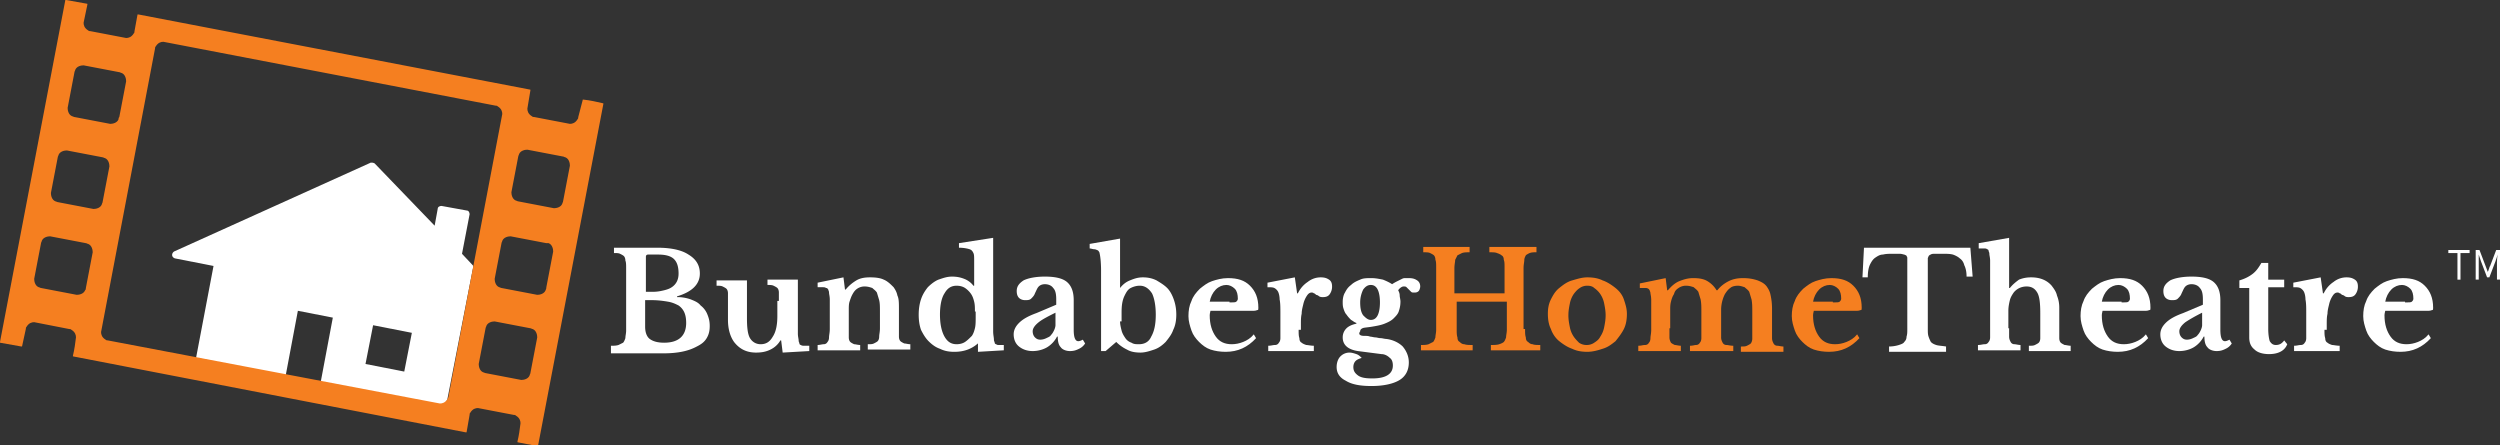
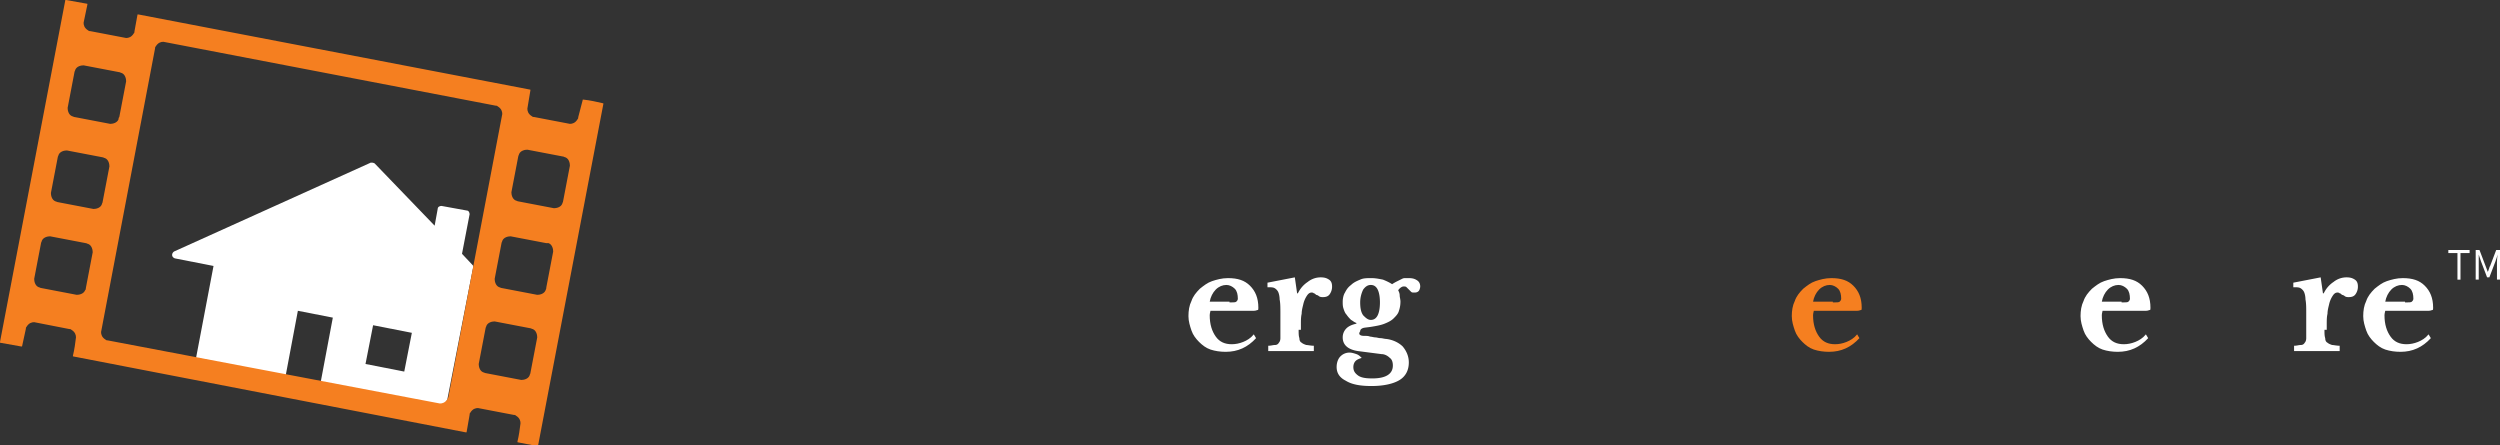
<svg xmlns="http://www.w3.org/2000/svg" xmlns:xlink="http://www.w3.org/1999/xlink" viewBox="0 0 329 58.6">
  <rect x="0" y="0" width="329" height="58.6" fill="#333333" stroke="none" />
  <path d="M48.1 47.9l1-5.1 5.1 1-1 5.1-5.1-1zM62.3 35l-1.5-1.6 1-5.2c0-.2-.1-.5-.4-.5l-3.3-.6c-.2 0-.5.1-.5.4l-.4 2.2-7.9-8.2c-.2-.1-.3-.1-.5-.1L22.9 33.1c-.3.2-.4.7.1.9l5.1 1-2.3 12.1 11.8 2.3 1.6-8.5 4.6.9-1.6 8.5 15.6 3c.3 0 .7-.1 1-.6.1-.1.1-.2.1-.3L62.3 35z" fill="#fff" />
  <path d="M59 52.3L66.1 15c0-.3-.1-.7-.6-1-.1-.1-.2-.1-.3-.1L21.5 5.5c-.3 0-.7.1-1 .6-.1.1-.1.2-.1.3l-7.1 37.3c0 .3.1.7.6 1 .1.1.2.1.3.1l43.7 8.3c.3 0 .7-.1 1-.6 0 0 0-.1.1-.2m15.1-25.8l.9-4.7c0-.3-.1-.9-.6-1.1-.1 0-.2-.1-.3-.1l-4.7-.9c-.3 0-.9.1-1.1.6 0 .1-.1.2-.1.3l-.9 4.7c0 .3.1.9.6 1.1.1 0 .2.1.3.1l4.7.9c.3 0 .9-.1 1.1-.6 0-.1.1-.2.1-.3zm-4.3 22.6l.9-4.7c0-.3-.1-.9-.6-1.1-.1 0-.2-.1-.3-.1l-4.7-.9c-.3 0-.9.1-1.1.6 0 .1-.1.2-.1.3l-.9 4.7c0 .3.1.9.6 1.1.1 0 .2.1.3.1l4.7.9c.3 0 .9-.1 1.1-.6 0-.1.1-.2.1-.3zM15.7 15.4l.9-4.7c0-.3-.1-.9-.6-1.1-.1 0-.2-.1-.3-.1L11 8.6c-.3 0-.9.1-1.1.6 0 .1-.1.2-.1.3l-.9 4.7c0 .3.1.9.6 1.1.1 0 .2.1.3.1l4.7.9c.3 0 .9-.1 1.1-.6 0-.1 0-.2.1-.3zm-2.2 11.2l.9-4.7c0-.3-.1-.9-.6-1.1-.1 0-.2-.1-.3-.1l-4.7-.9c-.3 0-.9.1-1.1.6 0 .1-.1.2-.1.3l-.9 4.7c0 .3.1.9.6 1.1.1 0 .2.1.3.1l4.7.9c.3 0 .9-.1 1.1-.6 0-.1.1-.2.1-.3zm-2.2 11.3l.9-4.7c0-.3-.1-.9-.6-1.1-.1 0-.2-.1-.3-.1l-4.7-.9c-.3 0-.9.1-1.1.6 0 .1-.1.2-.1.3l-.9 4.7c0 .3.1.9.6 1.1.1 0 .2.1.3.1l4.7.9c.3 0 .9-.1 1.1-.6.1-.1.1-.2.1-.3zm60.6-.1l.9-4.7c0-.3-.1-.9-.6-1.1h-.3l-4.7-.9c-.3 0-.9.1-1.1.6 0 .1-.1.2-.1.3l-.9 4.7c0 .3.1.9.6 1.1.1 0 .2.1.3.1l4.7.9c.3 0 .9-.1 1.1-.6.1-.2.1-.3.1-.4zm4.8-24.7c0-.1 0-.1 0 0 1 .1 1.8.3 2.7.5v.1l-8.6 45h-.1l-2.6-.5v-.1c.2-.8.3-1.6.4-2.4 0-.3-.1-.7-.6-1-.1-.1-.2-.1-.3-.1l-4.7-.9c-.3 0-.7.1-1 .6-.1.1-.1.2-.1.3l-.4 2.3h-.1l-51.7-10v-.1c.2-.8.3-1.6.4-2.4 0-.3-.1-.7-.6-1-.1-.1-.2-.1-.3-.1l-4.6-.9c-.3 0-.7.1-1 .6-.1.1-.1.2-.1.3l-.5 2.3h-.1L0 45.1V45L8.6 0h.1l2.8.5v.1L11 3c0 .3.1.7.6 1 .1.1.2.1.3.1l4.7.9c.3 0 .7-.1 1-.6.1-.1.1-.2.1-.3l.4-2.2h.1l51.6 9.9v.1l-.4 2.4c0 .3.1.7.6 1 .1.1.2.1.3.1l4.7.9c.3 0 .7-.1 1-.6.1-.1.1-.2.1-.3l.6-2.3z" fill-rule="evenodd" fill="#f57f20" />
  <g fill="#fff">
-     <path d="M80.4 46.2v-.7c.4 0 .7 0 1-.1l.6-.3c.1-.1.2-.3.3-.6 0-.3.1-.6.1-1v-8.2c0-.4 0-.8-.1-1 0-.3-.1-.5-.2-.6s-.3-.2-.5-.3-.5-.1-.8-.1v-.7h5.7c1.8 0 3.2.3 4.1.9 1 .6 1.5 1.4 1.5 2.5 0 1.4-1 2.4-3 3v.1a5.23 5.23 0 0 1 1.8.3c.5.2 1 .4 1.3.8a2.73 2.73 0 0 1 .9 1.2c.2.5.3.9.3 1.5s-.1 1.1-.4 1.6-.7.8-1.3 1.1c-1.1.6-2.5.9-4.4.9h-6.9zm5.6-7.8c.5 0 1-.1 1.4-.2s.7-.2 1-.4c.6-.4.9-1 .9-1.8 0-.9-.2-1.5-.6-1.9s-1.1-.6-2.1-.6h-1.3c-.2 0-.3.1-.3.3v4.6h1zm1.4 6.7c1.9 0 2.9-.9 2.9-2.6 0-1.1-.3-1.8-1-2.3-.4-.2-.8-.4-1.4-.5s-1.3-.2-2.1-.2h-.9V43c0 .7.2 1.3.6 1.6s1 .5 1.9.5zm15.1-5.5v-1.1c0-.3-.1-.5-.2-.6s-.3-.2-.5-.3-.5-.1-.8-.1v-.7h4v7.1c0 .4.1.7.1.9s.1.3.1.4.1.2.2.2c.1.1.3.1.4.1h.7v.7l-3.5.2-.2-1.6h-.1a3.04 3.04 0 0 1-1.3 1.2c-.6.3-1.2.4-1.9.4-1.3 0-2.2-.5-2.9-1.4-.5-.7-.8-1.7-.8-2.9v-3.5c0-.3-.1-.5-.2-.6s-.3-.2-.5-.3-.5-.1-.8-.1v-.7h4v5c0 1.2.1 2.1.4 2.6s.8.8 1.4.8c.7 0 1.2-.3 1.6-1 .4-.6.6-1.5.6-2.7v-2zm9.2 3.7v1.1c0 .3.1.5.2.6s.3.2.5.3c.2 0 .5.1.8.1v.7h-5.6v-.7c.3 0 .6-.1.8-.1a.55.55 0 0 0 .5-.3c.1-.1.2-.3.2-.6s.1-.6.1-1.1v-3.9c0-.4-.1-.7-.1-.9s-.1-.3-.1-.4c-.1-.1-.1-.2-.3-.2-.1-.1-.3-.1-.4-.1h-.7v-.6l3.4-.7.2 1.6h.1c.4-.5.9-.9 1.4-1.2s1.1-.4 1.8-.4c.8 0 1.4.1 1.8.3.5.2.9.6 1.3 1 .2.3.4.6.5 1.1.2.4.2 1 .2 1.8v3.6c0 .3.1.5.2.6s.3.2.5.3c.2 0 .5.1.8.1v.7h-5.6v-.7c.4 0 .6 0 .8-.1s.4-.2.5-.3.2-.3.2-.6.1-.6.1-1.1V41c0-.6 0-1.1-.1-1.5l-.3-1c-.2-.3-.4-.4-.6-.6-.3-.1-.6-.2-1-.2a1.69 1.69 0 0 0-1 .3c-.3.2-.5.5-.7.9-.1.2-.2.5-.3.8s-.1.7-.1 1.1v2.5zm17.2 1.7h0c-.9.9-2 1.3-3.3 1.3-.7 0-1.3-.1-1.9-.4-.6-.2-1.1-.6-1.5-1s-.7-.9-1-1.5c-.2-.6-.3-1.2-.3-2 0-.7.1-1.4.3-2s.5-1.1.9-1.6c.4-.4.9-.8 1.4-1 .6-.2 1.1-.4 1.8-.4.6 0 1.1.1 1.6.3a2.73 2.73 0 0 1 1.2.9h.1v-3.3c0-.5 0-.8-.1-1s-.2-.4-.5-.5-.8-.2-1.4-.2V32l4.5-.7v12.3c0 .5.1.8.1 1.1 0 .2.1.3.1.4s.1.2.2.2c.1.1.2.1.4.1h.6v.7l-3.4.2V45zm-.6-4c0-.5 0-.9-.1-1.3s-.2-.7-.4-1-.5-.6-.8-.8-.7-.3-1.1-.3c-.7 0-1.2.3-1.6 1-.4.6-.6 1.6-.6 2.8s.2 2.2.6 2.9.9 1 1.6 1c.4 0 .8-.1 1.1-.3s.6-.5.9-.8c.2-.3.3-.6.4-1s.1-.9.1-1.5V41zm10.7-.9v-.7c0-.7-.1-1.2-.4-1.5-.2-.3-.6-.5-1.1-.5-.3 0-.6.1-.8.3s-.3.5-.5.9c-.1.3-.3.5-.5.7s-.5.2-.8.2-.6-.1-.8-.3-.3-.5-.3-.9c0-.6.3-1 .9-1.4.6-.3 1.6-.5 2.8-.5 1.3 0 2.3.2 2.9.7s.9 1.3.9 2.4v3.9c0 1 .2 1.5.6 1.5.2 0 .4-.1.6-.2l.3.5a1.85 1.85 0 0 1-.8.7c-.4.2-.7.3-1.2.3s-1-.2-1.2-.5c-.3-.3-.4-.8-.4-1.4h-.1c-.3.6-.8 1.1-1.3 1.4s-1.2.5-1.9.5-1.3-.2-1.8-.6-.7-1-.7-1.6c0-.5.2-1 .7-1.5s1.2-.9 2.3-1.3l2.6-1.1zm0 1c-1 .5-1.8.9-2.3 1.3s-.8.8-.8 1.2c0 .3.1.6.3.8s.4.3.7.3.6-.1.8-.2.5-.2.6-.4c.2-.2.3-.4.4-.6s.2-.5.2-.7v-1.7zm8.4-3.2h0c.4-.5.8-.8 1.3-1s1-.4 1.7-.4c.6 0 1.2.1 1.8.4.5.3 1 .6 1.4 1s.7 1 .9 1.6.3 1.2.3 1.9-.1 1.4-.4 2c-.2.6-.6 1.1-1 1.6-.4.4-.9.8-1.5 1s-1.2.4-1.8.4c-.7 0-1.3-.1-1.8-.4a5.02 5.02 0 0 1-1.4-1l-1.4 1.2h-.6V35.6c0-1.1-.1-1.9-.2-2.3 0-.1-.1-.2-.1-.2 0-.1-.1-.1-.2-.2-.1 0-.2-.1-.4-.1s-.4-.1-.6-.1v-.6l4-.7v6.5zm0 4.4c0 .4.1.8.2 1.2s.3.7.5 1 .5.5.8.6c.3.2.6.2 1 .2.7 0 1.3-.3 1.6-1 .4-.7.6-1.6.6-2.9 0-1.2-.2-2.2-.5-2.8-.4-.6-.9-1-1.6-1-.4 0-.8.1-1.2.3s-.6.6-.8 1c-.3.6-.4 1.3-.4 2.2v1.2z" />
    <use xlink:href="#B" />
    <use xlink:href="#C" />
    <path d="M179.5 44.2c.3 0 .6 0 .8.1.2 0 .5.1.7.1s.4.1.7.1c.2 0 .5.1.7.1.9.1 1.7.5 2.2 1 .5.6.8 1.3.8 2.1 0 1-.4 1.8-1.2 2.3s-2.1.8-3.7.8c-1.5 0-2.6-.2-3.4-.7-.8-.4-1.2-1-1.2-1.8 0-.6.2-1.1.5-1.4s.7-.5 1.2-.5c.3 0 .6.1.9.2s.5.3.7.5c-.3.1-.6.2-.8.4s-.3.5-.3.8c0 .5.2.8.6 1.1s1 .4 1.9.4c1.8 0 2.7-.6 2.7-1.7 0-.4-.1-.8-.4-1-.3-.3-.7-.5-1.1-.5l-3.1-.4c-1.3-.2-2-.8-2-1.8 0-.5.2-.9.5-1.2s.8-.5 1.3-.6v-.1c-.3-.1-.5-.3-.7-.4-.2-.2-.4-.4-.6-.7-.2-.2-.3-.5-.4-.8s-.1-.6-.1-.9c0-.4.1-.9.3-1.2.2-.4.4-.7.8-1 .3-.3.7-.5 1.2-.7.4-.2.9-.2 1.5-.2.5 0 1 .1 1.5.2.5.2.9.4 1.2.6.3-.2.5-.3.7-.4l.6-.3c.2-.1.3-.1.5-.1h.4c.5 0 .8.1 1.1.3s.4.5.4.8c0 .2-.1.5-.2.6-.2.2-.4.2-.6.2s-.3 0-.4-.1l-.6-.6c-.1-.1-.2-.1-.4-.1s-.5.2-.7.5c.1.2.2.4.2.7 0 .2.1.5.1.8a3.73 3.73 0 0 1-.2 1.2c-.1.4-.4.7-.7 1s-.7.5-1.2.7-1.1.3-1.7.4-1 .1-1.2.2-.3.2-.3.4c-.3.4 0 .6.5.6zm.9-2.1c.4 0 .7-.2.9-.6s.3-1 .3-1.7-.1-1.3-.3-1.7-.5-.6-.9-.6-.7.2-1 .6c-.2.4-.4 1-.4 1.7s.1 1.3.4 1.7c.3.3.6.6 1 .6z" />
  </g>
  <g fill="#f57f20">
-     <path d="M200.7 43.3c0 .5 0 .8.1 1.1 0 .3.1.5.3.6.1.1.3.3.6.3.2.1.6.1 1 .1v.7h-6.5v-.7c.4 0 .8 0 1.1-.1s.5-.2.6-.3.2-.3.3-.6c0-.3.1-.6.1-1v-3.7h-6.6v3.6c0 .5 0 .8.1 1.1 0 .3.1.5.3.6.1.1.3.3.6.3.3.1.6.1 1.1.1v.7H187v-.7c.4 0 .7 0 1-.1l.6-.3c.1-.1.2-.3.3-.6 0-.3.1-.6.1-1v-8.2c0-.4 0-.8-.1-1 0-.3-.1-.5-.2-.6s-.3-.2-.5-.3-.5-.1-.9-.1v-.7h6.1v.7c-.4 0-.7 0-1 .1l-.6.3-.3.6c0 .3-.1.6-.1 1.1v3.3h6.6v-3.4c0-.4 0-.8-.1-1 0-.3-.1-.5-.3-.6-.1-.1-.3-.2-.6-.3-.2-.1-.6-.1-1-.1v-.7h6.2v.7c-.4 0-.6 0-.9.1-.2.1-.4.2-.5.3-.1.2-.2.4-.2.6 0 .3-.1.6-.1 1.1v8zm8.2-6.8c.7 0 1.4.1 2 .4.6.2 1.2.6 1.7 1s.9.9 1.1 1.5.4 1.2.4 1.9-.1 1.4-.4 2-.7 1.1-1.1 1.6c-.5.4-1 .8-1.7 1-.6.2-1.3.4-2 .4s-1.4-.1-2-.4c-.6-.2-1.2-.6-1.7-1s-.9-1-1.1-1.6c-.3-.6-.4-1.3-.4-2s.1-1.3.4-1.9.6-1.1 1.1-1.5 1-.8 1.7-1 1.3-.4 2-.4zm0 1.1a1.69 1.69 0 0 0-1 .3c-.3.2-.5.4-.8.8-.2.3-.4.7-.5 1.2s-.2 1-.2 1.6.1 1.1.2 1.6.3.9.5 1.2.5.6.7.8a1.69 1.69 0 0 0 1 .3 1.69 1.69 0 0 0 1-.3c.3-.2.6-.4.8-.8.2-.3.4-.7.5-1.2s.2-1 .2-1.6-.1-1.1-.2-1.6-.3-.9-.5-1.2-.5-.6-.8-.8c-.2-.2-.5-.3-.9-.3zm10.8 5.6v1.2c0 .3.1.5.2.7.1.1.3.2.5.3.2 0 .5.1.8.1v.7h-5.6v-.7c.4 0 .6-.1.9-.1a.55.55 0 0 0 .5-.3c.1-.1.2-.3.2-.6s.1-.6.1-1.1v-3.9c0-.5-.1-.8-.1-.9 0-.2-.1-.3-.1-.4-.1-.1-.1-.2-.2-.2-.1-.1-.3-.1-.4-.1h-.7v-.6l3.4-.7.2 1.6h.1c.5-.6 1-1 1.5-1.2s1.1-.4 1.8-.4c.8 0 1.4.1 1.9.4s.9.7 1.2 1.2h.1c.4-.5.9-.9 1.5-1.2s1.2-.4 1.9-.4 1.3.1 1.9.3c.5.2.9.4 1.2.8.2.3.4.6.5 1.1a8.16 8.16 0 0 1 .2 1.8v3.9c0 .3.1.5.2.7a.55.55 0 0 0 .5.3c.2 0 .5.1.8.1v.7h-5.6v-.7c.4 0 .6 0 .8-.1s.4-.2.5-.3.2-.4.2-.6V41c0-.6 0-1.1-.1-1.6l-.3-1c-.2-.3-.4-.4-.6-.6-.3-.1-.6-.2-.9-.2-.4 0-.8.1-1 .3-.3.2-.5.5-.7.8a4.65 4.65 0 0 0-.5 2.1v3.6c0 .3.1.5.2.7a.55.55 0 0 0 .5.3c.2 0 .5.1.9.1v.7h-5.7v-.7c.4 0 .6-.1.8-.1a.55.55 0 0 0 .5-.3c.1-.1.2-.3.2-.6V41c0-.6 0-1.1-.1-1.6l-.3-1c-.2-.3-.4-.4-.6-.6-.3-.1-.6-.2-1-.2a1.69 1.69 0 0 0-1 .3c-.3.2-.5.4-.6.8-.2.3-.3.6-.4 1s-.1.7-.1 1.1v2.4z" />
    <use xlink:href="#B" x="79.4" />
  </g>
  <g fill="#fff">
-     <path d="M259.6 36.4h-.8c0-.6-.1-1.1-.3-1.5-.1-.4-.3-.7-.6-.9-.2-.2-.6-.4-.9-.5-.4-.1-.8-.1-1.2-.1h-1.1c-.3 0-.5 0-.6.1-.1 0-.2.1-.3.2 0 .1-.1.2-.1.3v9.3c0 .4 0 .7.1 1s.2.5.3.7c.2.2.4.3.7.4s.7.1 1.3.2v.7h-7.5v-.7a4.44 4.44 0 0 0 1.3-.2c.3-.1.6-.2.7-.4.2-.2.3-.4.3-.7.1-.3.1-.6.1-1V34c0-.1 0-.2-.1-.3 0-.1-.1-.1-.3-.2-.1 0-.3-.1-.6-.1h-1c-.4 0-.8 0-1.2.1-.4 0-.7.2-1 .4s-.5.5-.7.9-.3 1-.3 1.7h-.7l.2-3.9h14l.3 3.8zm4.8 6.8v1.1c0 .3.1.5.2.7a.55.55 0 0 0 .5.3c.2 0 .5.1.8.1v.7h-5.6v-.7c.4 0 .6-.1.9-.1a.55.55 0 0 0 .5-.3c.1-.1.2-.3.2-.6V34.3c0-.4-.1-.7-.1-.9s-.1-.3-.1-.4-.1-.2-.2-.2c-.1-.1-.2-.1-.4-.1h-.7V32l4-.7v6.6h.1c.4-.5.8-.8 1.2-1.1.5-.2 1-.3 1.6-.3 1.2 0 2.1.4 2.7 1.1.3.4.6.8.7 1.3.2.5.3 1 .3 1.6v4c0 .3.1.5.2.6s.3.2.5.3c.2 0 .5.1.8.1v.7H267v-.7c.4 0 .6 0 .8-.1s.4-.2.5-.3.2-.3.2-.6v-3.3c0-1.3-.1-2.2-.4-2.7s-.7-.8-1.4-.8-1.3.3-1.7.8c-.2.3-.4.6-.5 1s-.2.9-.2 1.4v2.3z" />
    <use xlink:href="#B" x="117.4" />
-     <path d="M289.9 40.1v-.7c0-.7-.1-1.2-.4-1.5-.2-.3-.6-.5-1.1-.5-.3 0-.6.1-.8.3s-.3.5-.5.9c-.1.3-.3.5-.5.7s-.5.2-.8.2-.6-.1-.8-.3-.3-.5-.3-.9c0-.6.3-1 .9-1.4.6-.3 1.6-.5 2.8-.5 1.3 0 2.3.2 2.9.7s.9 1.3.9 2.4v3.9c0 1 .2 1.5.6 1.5.2 0 .4-.1.6-.2l.3.5a1.85 1.85 0 0 1-.8.7c-.4.2-.7.3-1.2.3s-1-.2-1.2-.5c-.3-.3-.4-.8-.4-1.4h-.1c-.3.6-.8 1.1-1.3 1.4s-1.2.5-1.9.5-1.3-.2-1.8-.6-.7-1-.7-1.6c0-.5.2-1 .7-1.5s1.2-.9 2.3-1.3l2.6-1.1zm0 1c-1 .5-1.7.9-2.3 1.3-.5.4-.8.8-.8 1.2 0 .3.1.6.3.8s.4.3.7.3.6-.1.8-.2.5-.2.6-.4c.2-.2.3-.4.4-.6s.2-.5.2-.7v-1.7zm4.8-3.4v-.8c.7-.2 1.3-.5 1.8-.9s.8-.9 1.1-1.4h.9v2.2h2.1v1h-2.1v5.5c0 .7.1 1.3.2 1.6.2.3.4.5.8.5.5 0 .8-.2 1.1-.6l.4.5c-.3.8-1.1 1.3-2.4 1.3-.8 0-1.5-.2-1.9-.6-.5-.4-.7-.9-.7-1.6v-6.5h-1.3z" />
    <use xlink:href="#C" x="135" />
    <path d="M319.9 44.5c-1.1 1.2-2.4 1.8-4 1.8-.7 0-1.4-.1-2-.3s-1.1-.6-1.5-1-.8-.9-1-1.5-.4-1.2-.4-1.9.1-1.4.4-2c.2-.6.6-1.1 1.1-1.6.5-.4 1-.8 1.6-1s1.3-.4 2.1-.4c1.3 0 2.2.3 2.9 1s1.1 1.6 1.1 2.9c0 .2 0 .3-.1.3s-.2.1-.5.1h-5.7c0 .1-.1.3-.1.6 0 1.2.3 2.1.8 2.8s1.2 1 2.1 1c.5 0 1-.1 1.5-.3s1-.5 1.4-1l.3.5zm-3.4-4.7c.5 0 .8 0 .9-.1s.2-.2.2-.4c0-.5-.1-1-.4-1.3s-.7-.5-1.1-.5c-.5 0-1 .2-1.4.6s-.7 1-.8 1.6h2.6zm6.9-6.5h-1.2v-.4h2.8v.4h-1.2v3.5h-.4v-3.5zm2.4-.4h.5l.8 2.1.3.8c0-.1.1-.2.1-.3.1-.2.1-.4.2-.5l.8-2.1h.5v3.9h-.4v-2.2c0-.2 0-.6.1-1.1h0l-.3.9-.8 2.1h-.3l-.8-2.1-.3-.9v3.3h-.4v-3.9z" />
  </g>
  <defs>
    <path id="B" d="M165.3 44.5c-1.1 1.2-2.4 1.8-4 1.8-.7 0-1.4-.1-2-.3s-1.1-.6-1.5-1-.8-.9-1-1.5-.4-1.2-.4-1.9.1-1.4.4-2c.2-.6.6-1.1 1.1-1.6.5-.4 1-.8 1.6-1s1.3-.4 2.1-.4c1.3 0 2.2.3 2.9 1s1.1 1.6 1.1 2.9c0 .2 0 .3-.1.3s-.2.1-.5.1h-5.7c0 .1-.1.3-.1.6 0 1.2.3 2.1.8 2.8s1.2 1 2.1 1c.5 0 1-.1 1.5-.3s1-.5 1.4-1l.3.5zm-3.5-4.7c.5 0 .8 0 .9-.1s.2-.2.2-.4c0-.5-.1-1-.4-1.3s-.7-.5-1.1-.5c-.5 0-1 .2-1.4.6s-.7 1-.8 1.6h2.6z" />
    <path id="C" d="M170.9 43.4c0 .5 0 .8.1 1.1 0 .3.1.5.3.6.1.1.3.2.6.3.2 0 .6.1 1 .1v.7h-6v-.7c.4 0 .6-.1.9-.1a.55.55 0 0 0 .5-.3c.1-.1.2-.3.2-.6v-3.3c0-.7 0-1.3-.1-1.8 0-.4-.1-.8-.2-1s-.3-.4-.5-.5-.5-.1-.9-.1v-.6l3.6-.7.3 2.1h.1c.3-.6.7-1.1 1.3-1.5.5-.4 1.1-.6 1.7-.6.5 0 .8.1 1.1.3s.4.5.4.9a1.69 1.69 0 0 1-.3 1c-.2.3-.5.4-.9.4-.2 0-.3 0-.5-.1a.76.76 0 0 0-.4-.2c-.1-.1-.2-.2-.3-.2-.1-.1-.2-.1-.3-.1-.2 0-.4.1-.6.4s-.4.7-.5 1.2c-.1.4-.2.8-.2 1.2-.1.4-.1.9-.1 1.3v.8z" />
  </defs>
</svg>